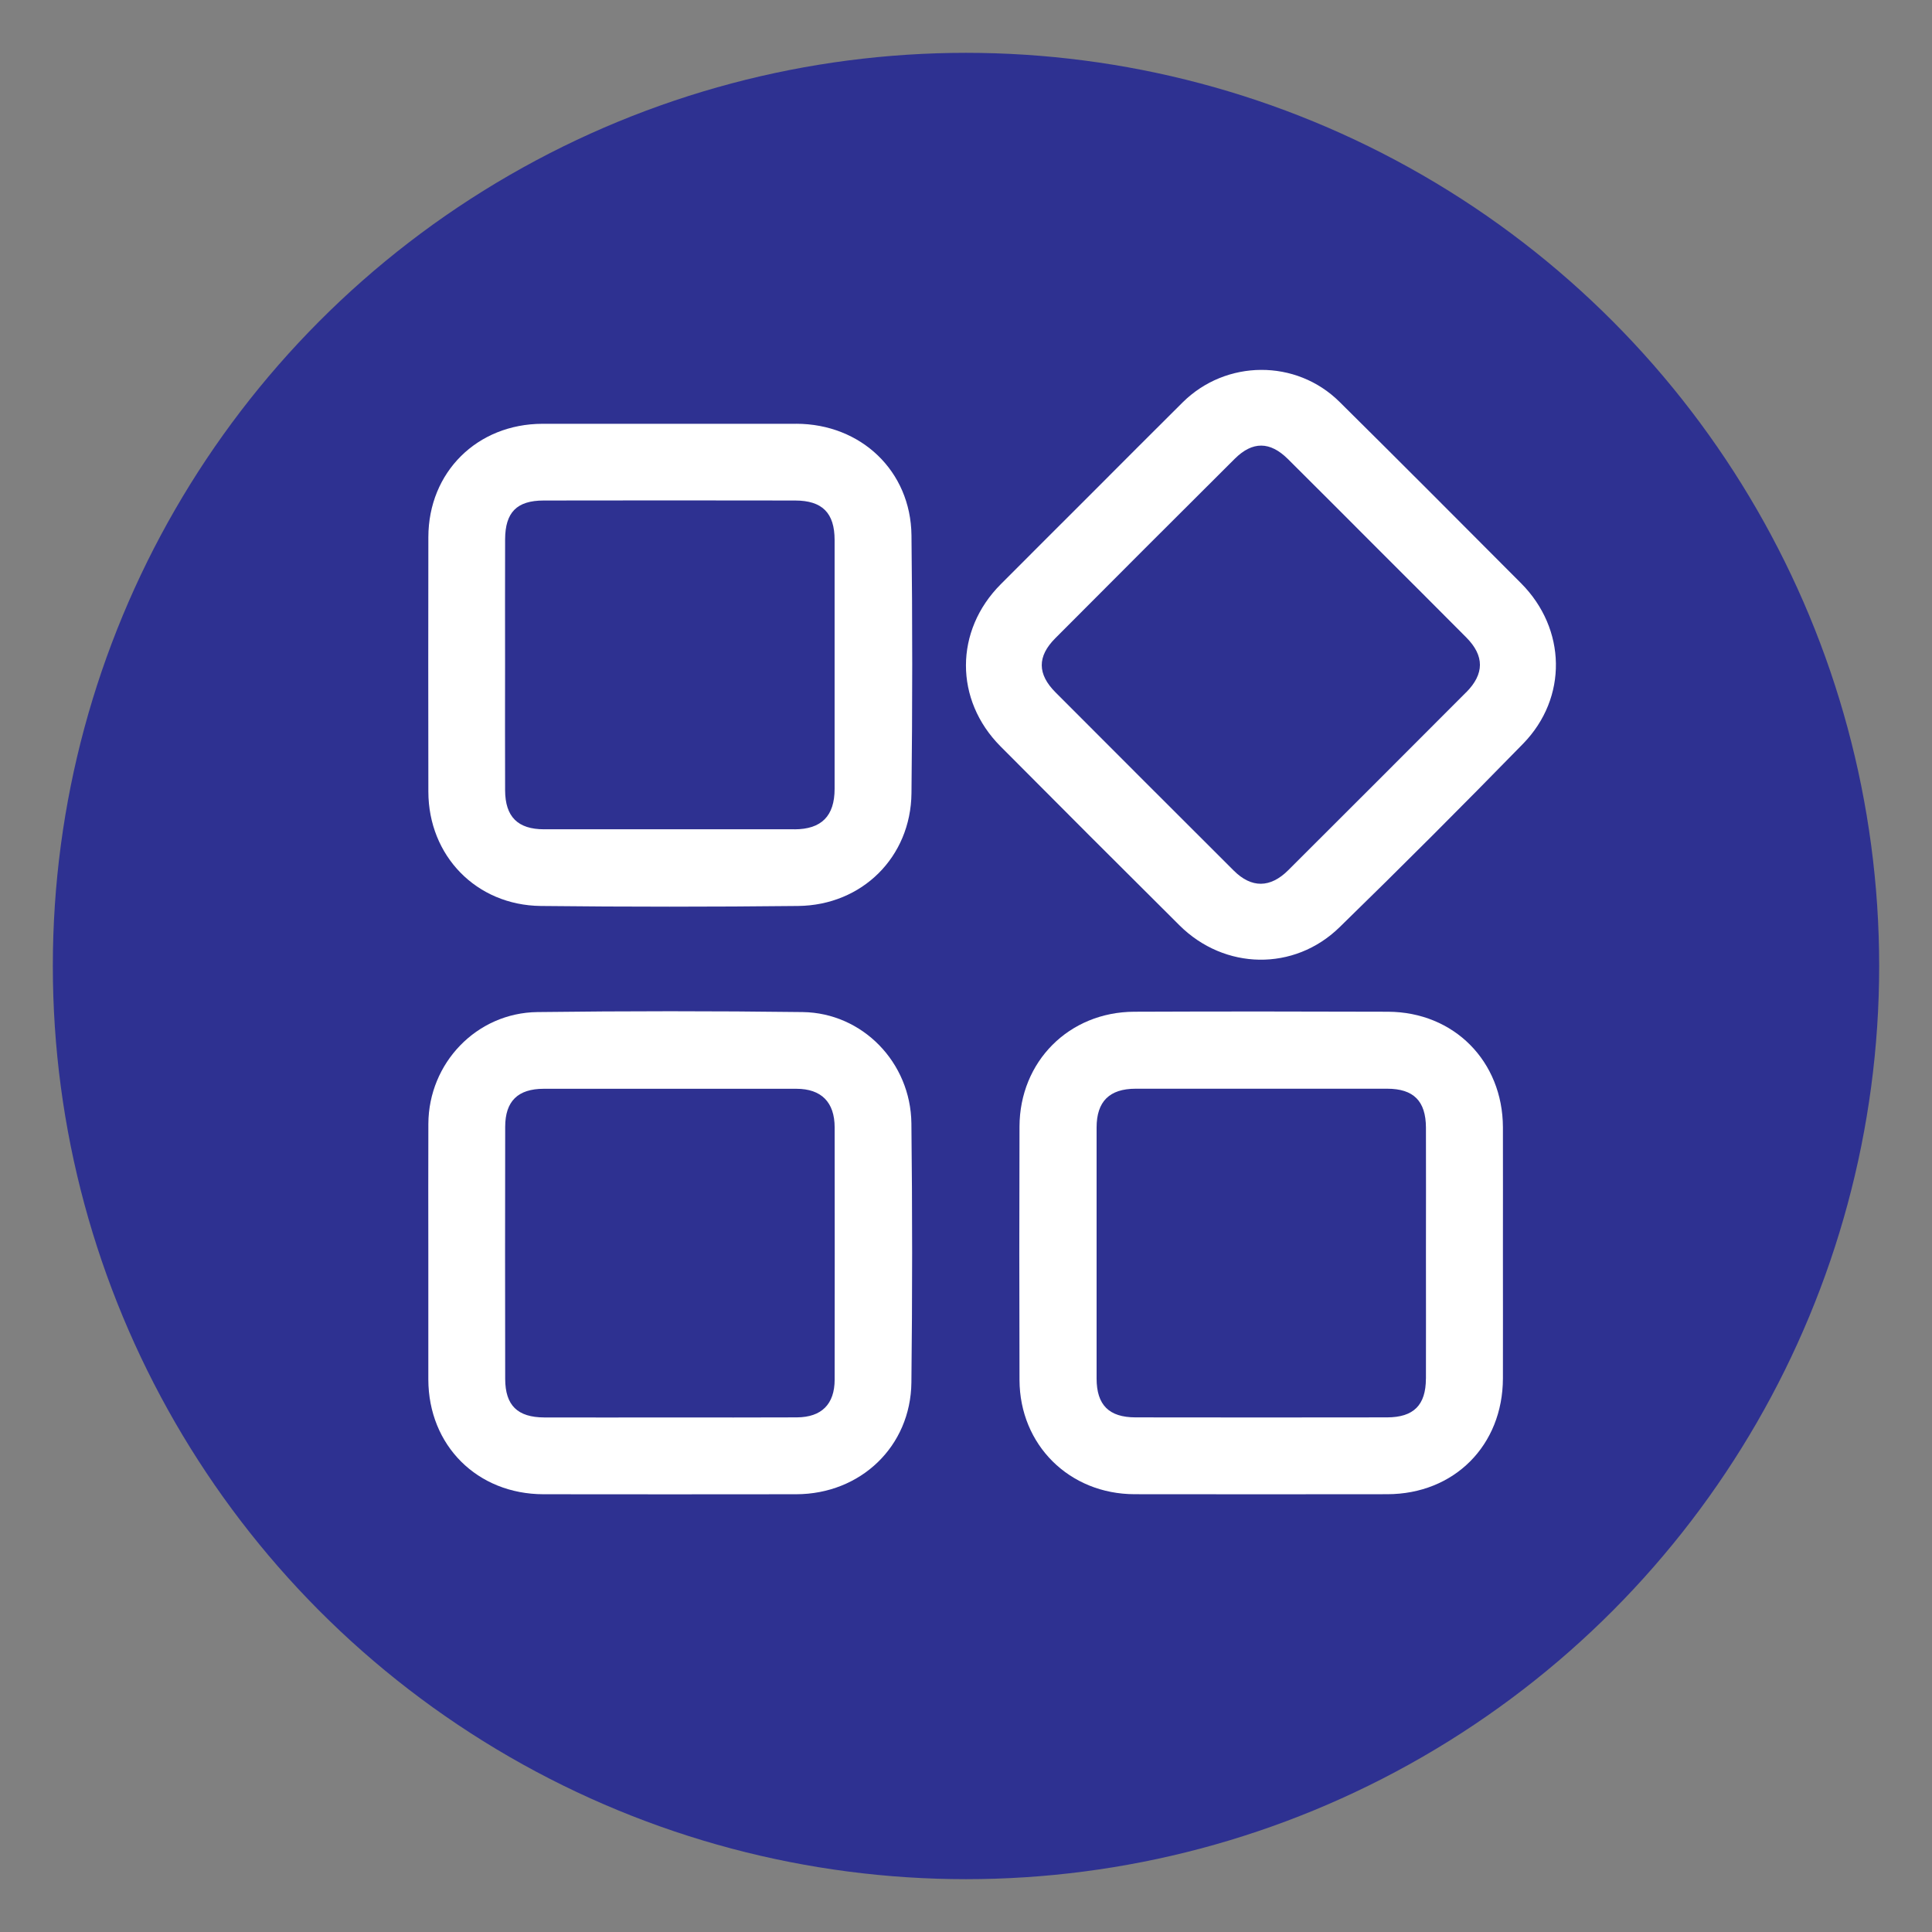
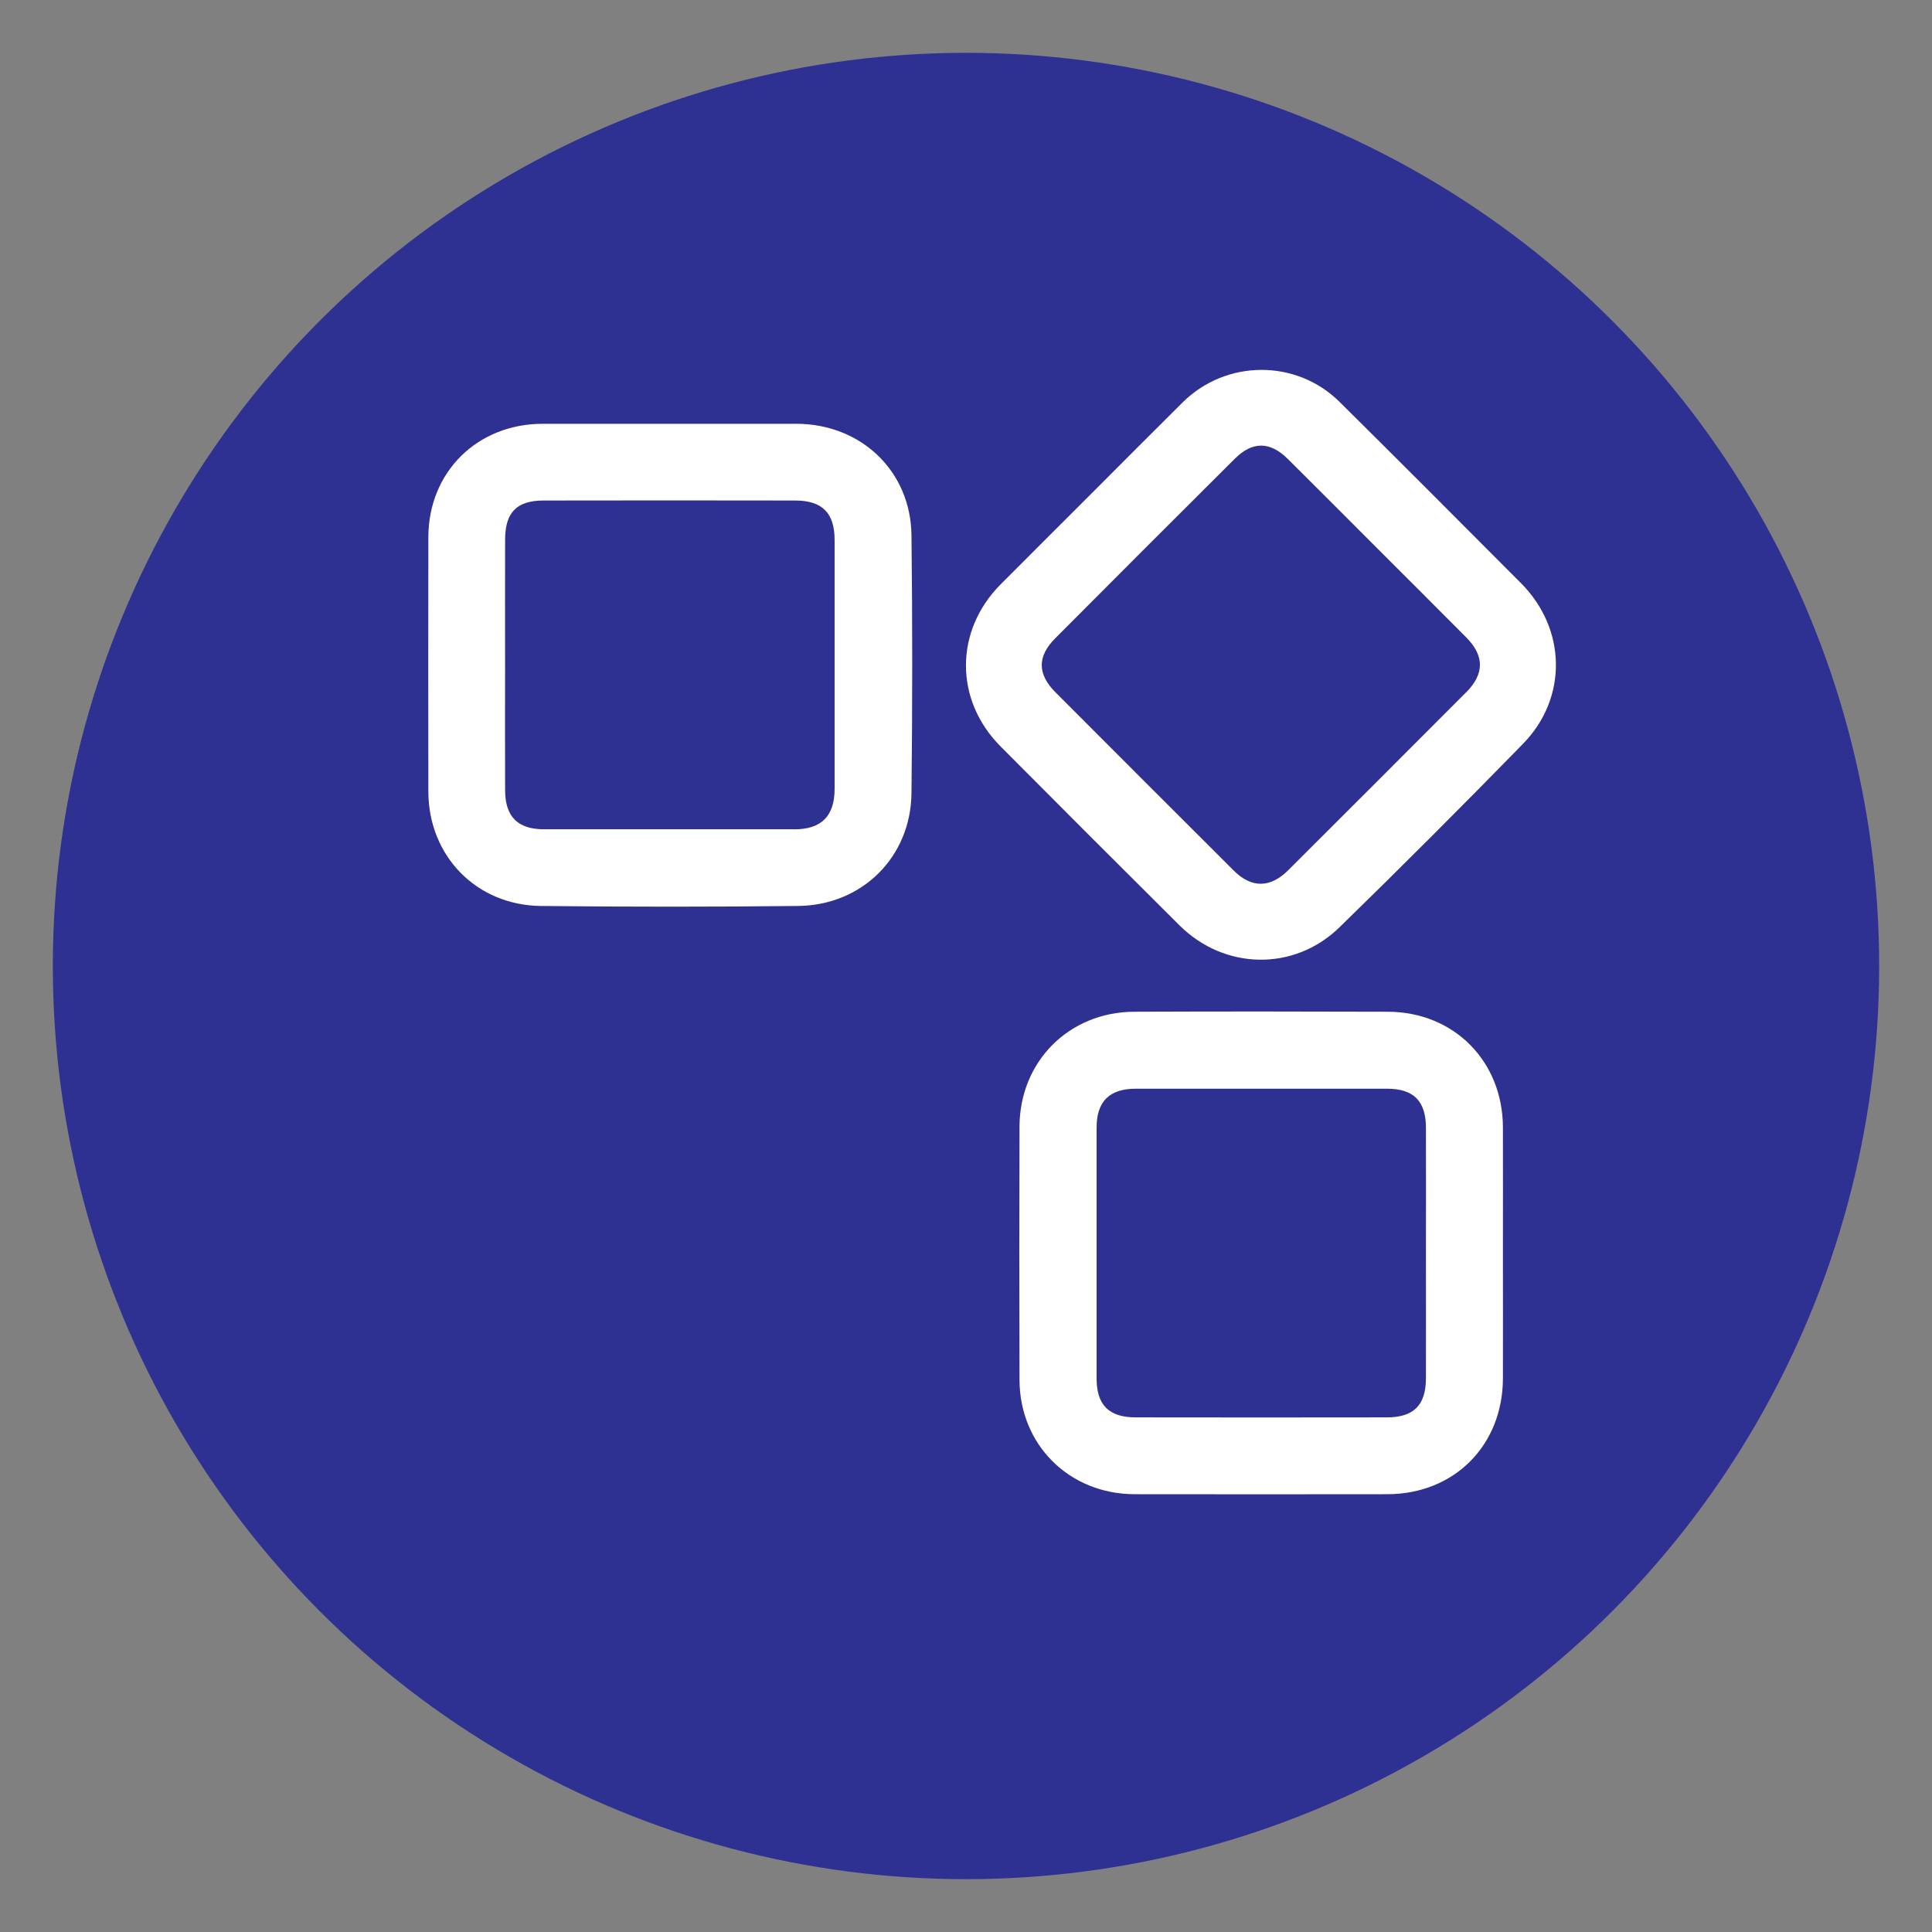
<svg xmlns="http://www.w3.org/2000/svg" id="Layer_1" data-name="Layer 1" viewBox="0 0 512 512">
  <rect x="0" y="0" width="512" height="512" fill="#808080" stroke="none" />
  <defs>
    <style>
      .cls-1 {
        fill: #2e3191;
      }

      .cls-1, .cls-2 {
        stroke-width: 0px;
      }

      .cls-2 {
        fill: #fff;
      }
    </style>
  </defs>
  <circle class="cls-1" cx="256" cy="256" r="242" />
  <g>
-     <path class="cls-2" d="m212.74,268.21c-23.44-.3-46.89-.29-70.33,0-16.12.2-28.81,13.52-28.89,29.6-.05,11.39-.01,22.79-.01,34.18,0,11.19-.02,22.38,0,33.57.04,17.51,12.96,30.41,30.53,30.43,22.32.03,44.64.03,66.96,0,17.06-.03,30.34-12.66,30.53-29.62.26-22.89.26-45.78,0-68.66-.18-16.15-12.97-29.29-28.81-29.5Zm-1.54,107.41c-11.21.06-22.42.02-33.63.02-11.11,0-22.22.04-33.32,0-7.11-.03-10.35-3.19-10.37-10.21-.04-22.27-.04-44.55,0-66.82.01-6.8,3.38-10.06,10.21-10.07,22.32-.02,44.64-.02,66.96,0,6.61,0,10.14,3.56,10.14,10.24.03,22.27.03,44.55,0,66.82,0,6.51-3.45,9.98-9.99,10.02Z" />
    <path class="cls-2" d="m211.01,112.31c-11.11-.02-22.22,0-33.33,0-11.31,0-22.63-.02-33.94,0-17.3.04-30.19,12.82-30.22,30.03-.04,22.48-.03,44.96,0,67.44.02,17,12.69,30.12,29.79,30.31,22.73.25,45.46.25,68.19,0,16.98-.18,29.87-12.98,30.05-29.88.26-22.78.27-45.58,0-68.36-.2-17.04-13.39-29.52-30.53-29.55Zm-.47,107.46c-22.12.02-44.24.02-66.36,0-6.95,0-10.29-3.31-10.32-10.31-.05-11.19-.01-22.38-.01-33.57,0-10.99-.03-21.97.01-32.96.03-7.16,3.1-10.28,10.21-10.29,22.22-.04,44.44-.04,66.66,0,7.2.01,10.45,3.31,10.45,10.48.02,21.97.02,43.95,0,65.92,0,7.22-3.48,10.73-10.65,10.74Z" />
    <path class="cls-2" d="m398.29,298.76c-.05-17.51-12.96-30.57-30.45-30.64-22.42-.08-44.85-.09-67.27,0-17.27.07-30.34,13.19-30.39,30.44-.07,22.38-.07,44.76,0,67.14.06,17.23,13.21,30.25,30.5,30.28,22.32.03,44.64.03,66.97,0,17.72-.02,30.6-12.93,30.64-30.7.03-11.09,0-22.18,0-33.27,0-11.09.03-22.18,0-33.27Zm-20.41,66.6c-.02,7.02-3.25,10.25-10.3,10.26-22.22.03-44.44.04-66.66,0-7.04-.01-10.3-3.29-10.31-10.28-.02-22.18-.02-44.36,0-66.53,0-6.91,3.4-10.28,10.34-10.29,22.22-.02,44.44-.02,66.66,0,7,0,10.25,3.26,10.28,10.3.04,11.09,0,22.18,0,33.27,0,11.09.03,22.18,0,33.27Z" />
    <path class="cls-2" d="m403.11,154.58c-16.01-16.07-32.02-32.14-48.14-48.1-11.49-11.37-30.07-11.23-41.56.16-8.11,8.04-16.15,16.14-24.22,24.21-8,8-16.01,15.98-24,24-12.23,12.28-12.29,30.62-.06,42.93,15.78,15.87,31.6,31.7,47.47,47.47,11.9,11.82,30.34,12.22,42.37.5,16.42-16,32.63-32.23,48.65-48.64,11.9-12.19,11.5-30.47-.51-42.53Zm-14.59,28.91c-15.69,15.73-31.4,31.44-47.13,47.13-4.75,4.74-9.73,4.78-14.41.12-15.77-15.73-31.52-31.48-47.25-47.25-4.83-4.84-4.89-9.51-.08-14.34,15.82-15.89,31.67-31.74,47.56-47.56,4.72-4.7,9.35-4.65,14.1.06,7.94,7.88,15.83,15.81,23.74,23.73,7.84,7.84,15.7,15.66,23.51,23.53,4.86,4.89,4.85,9.69-.04,14.6Z" />
  </g>
</svg>